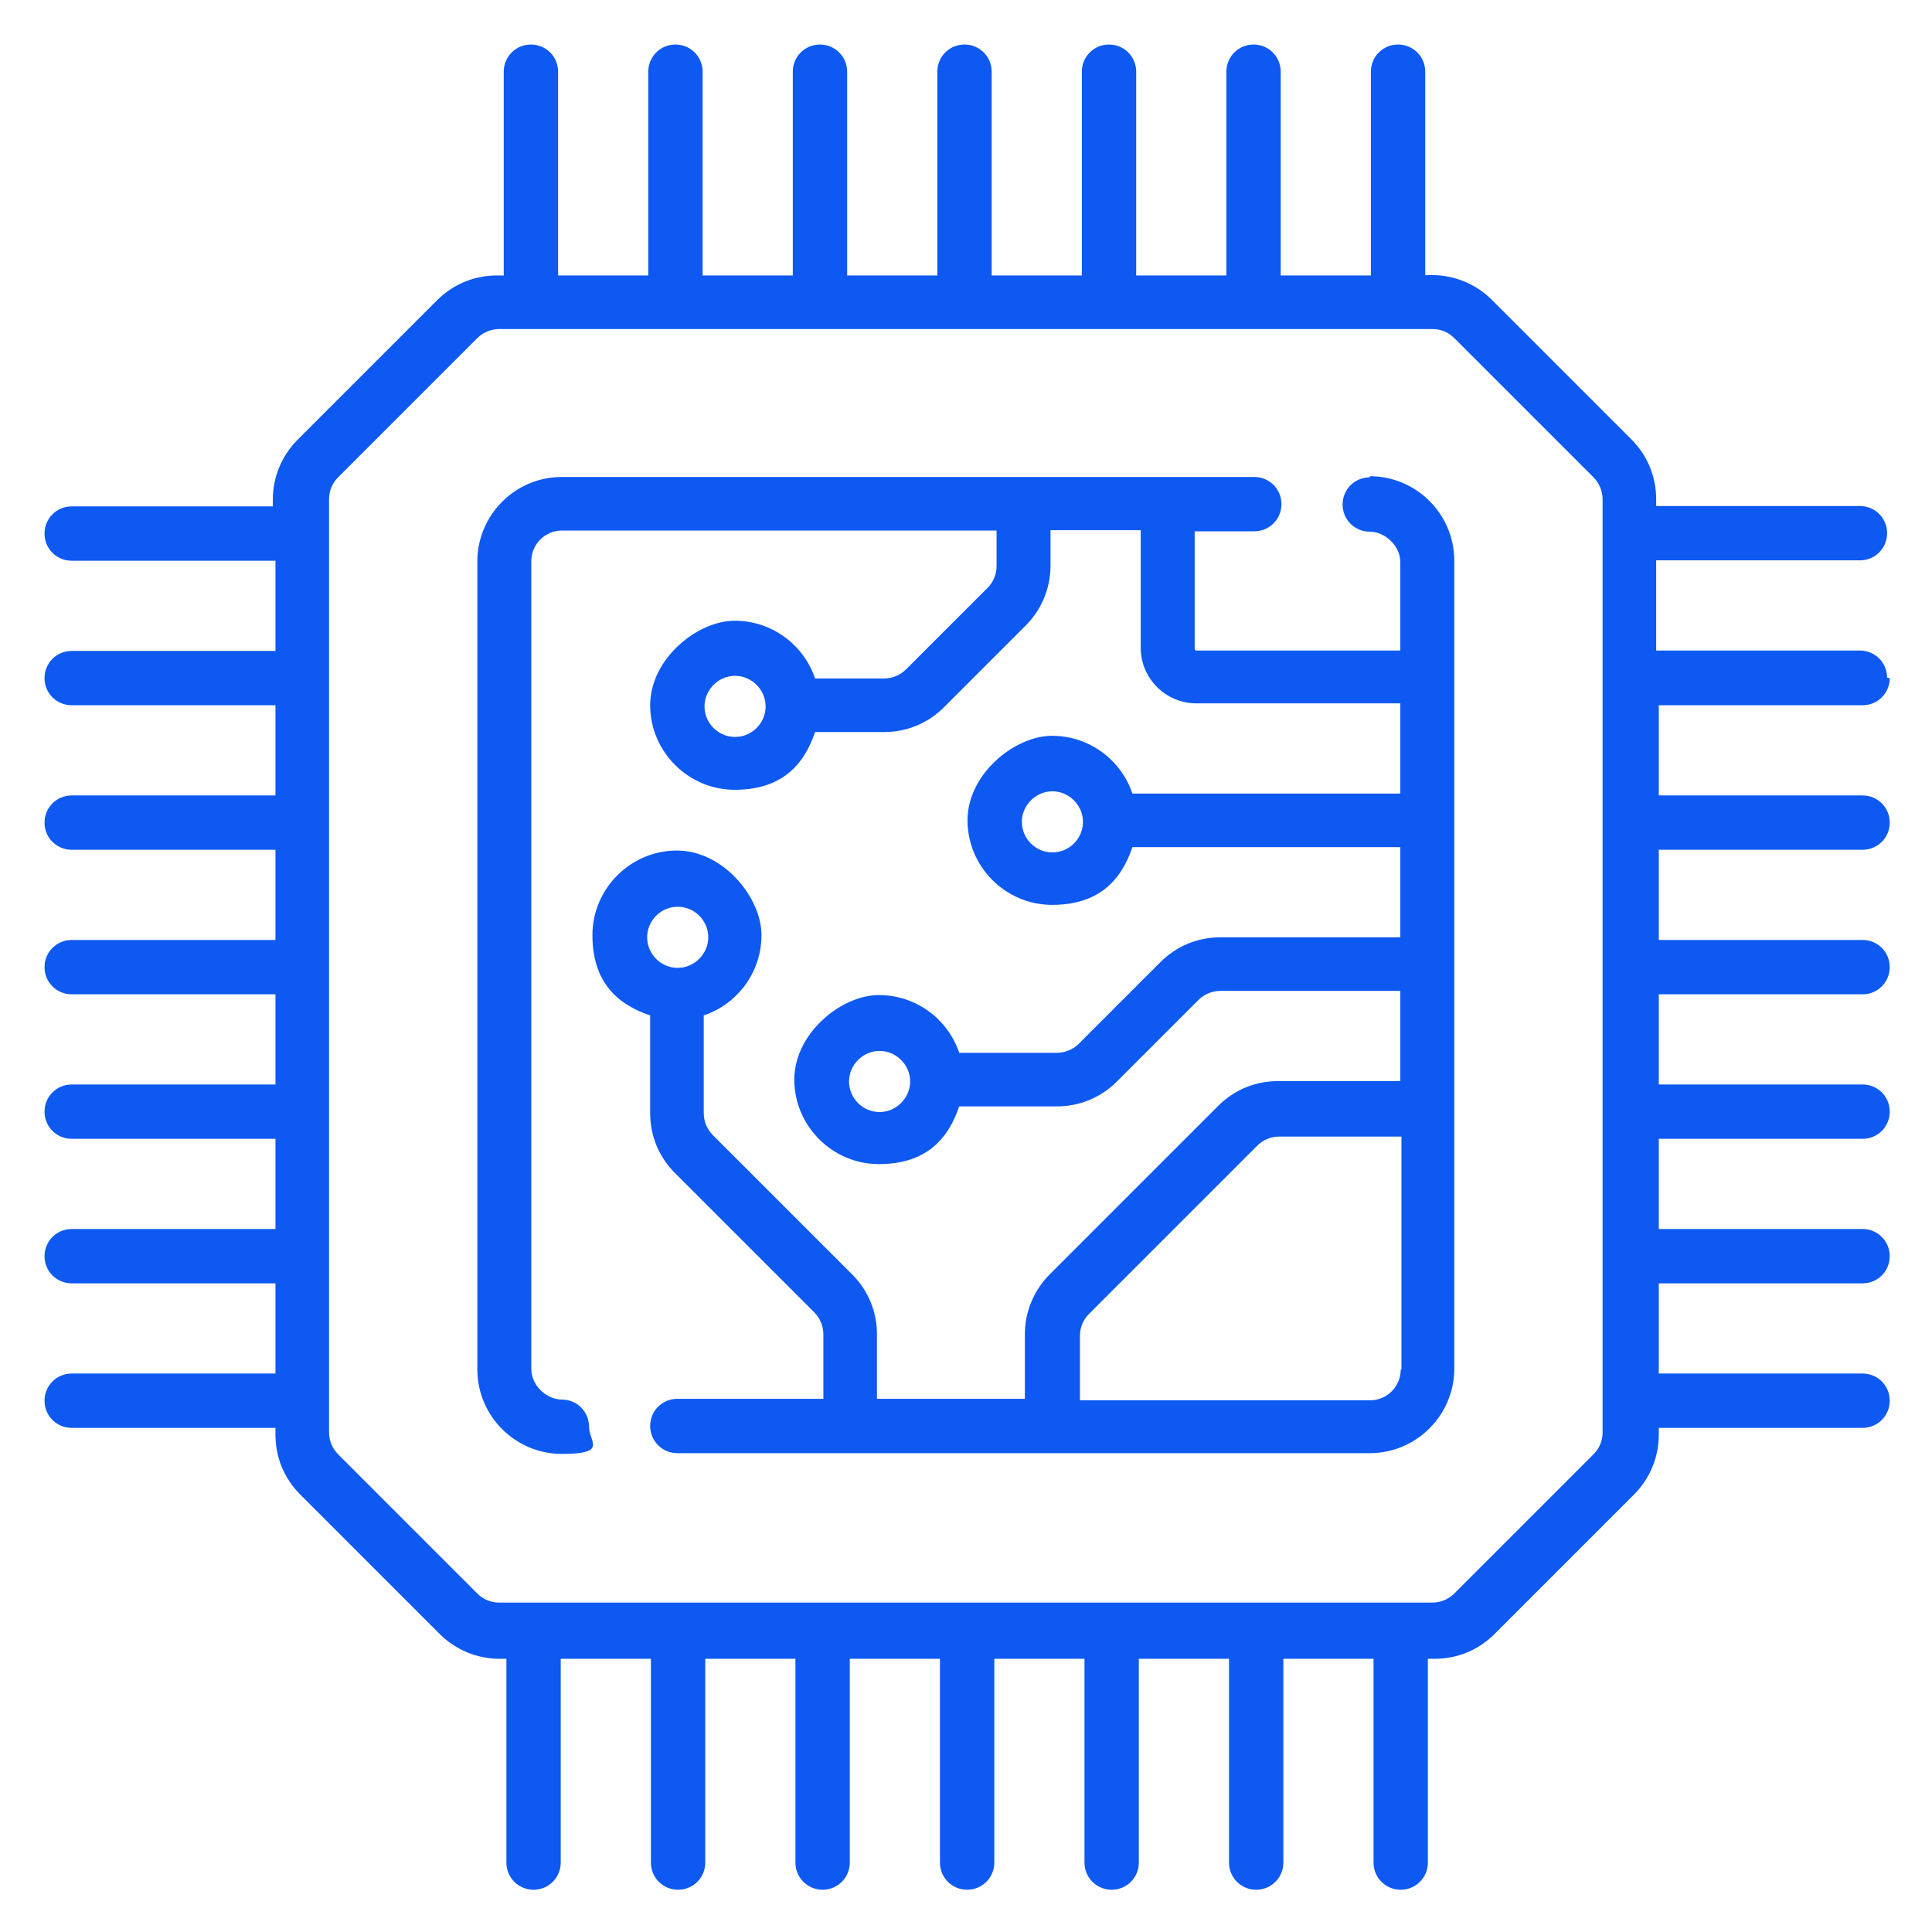
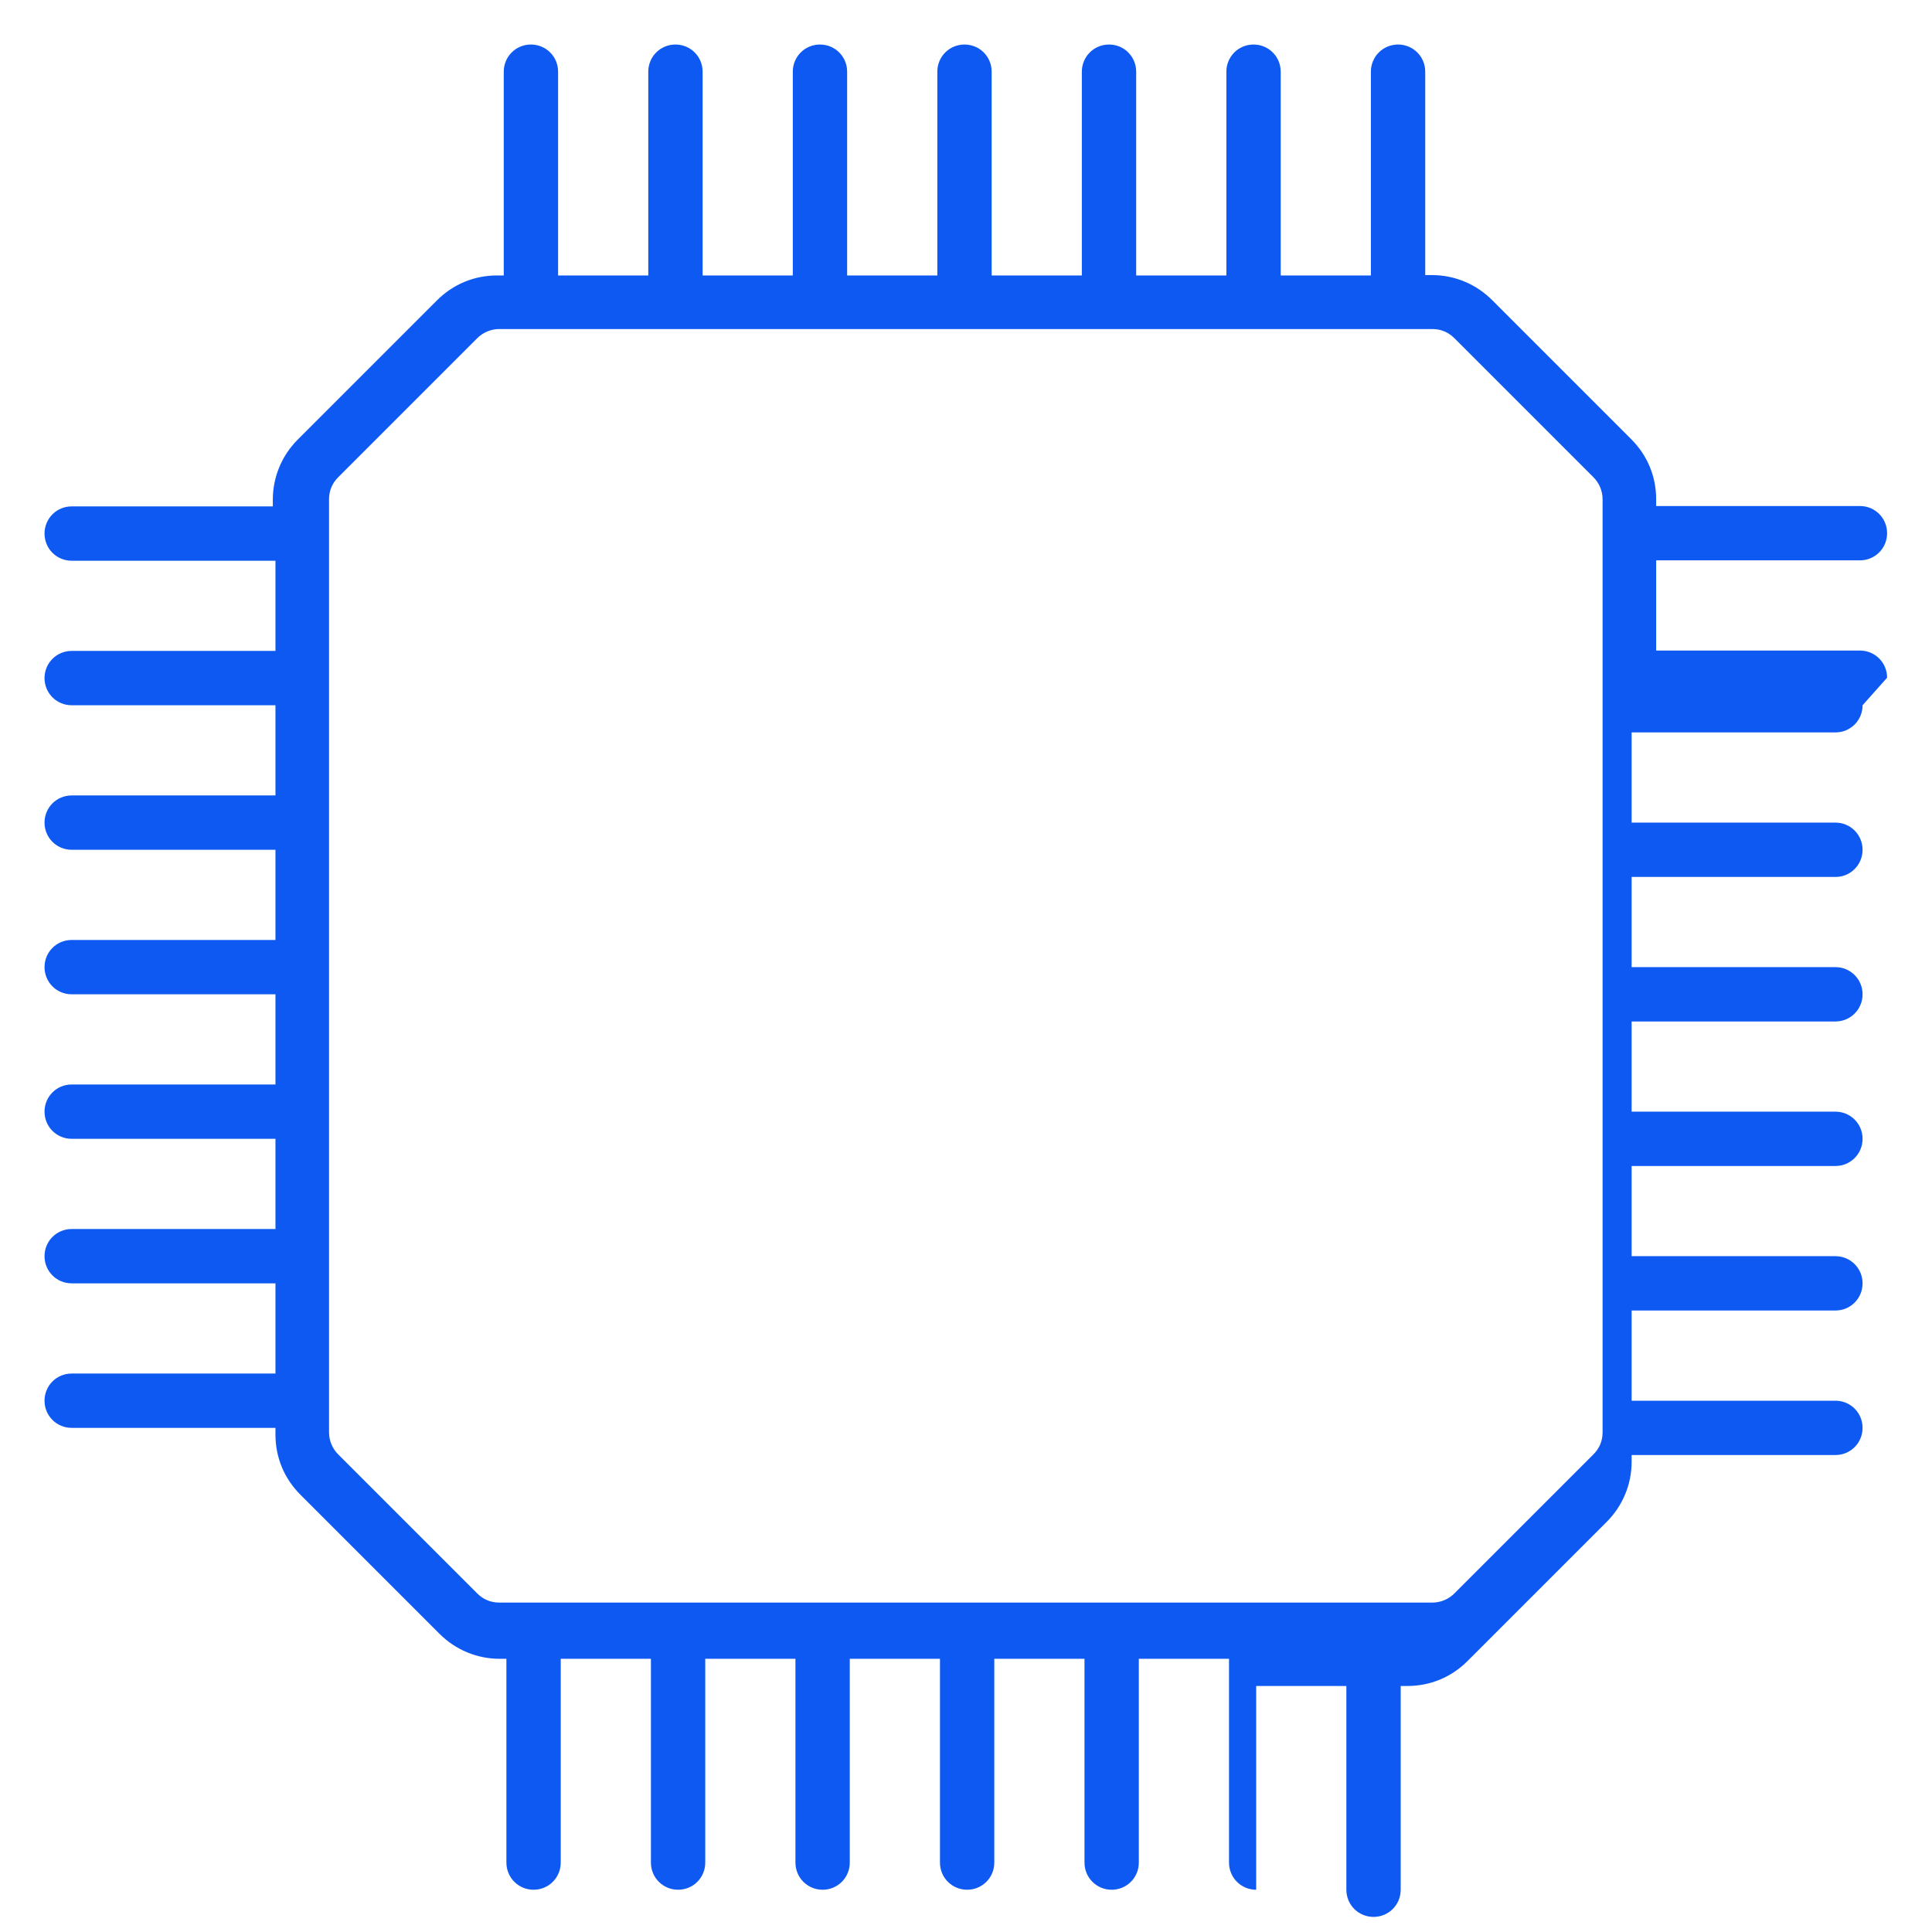
<svg xmlns="http://www.w3.org/2000/svg" version="1.1" viewBox="0 0 512 512">
  <defs>
    <style>
      .cls-1 {
        fill: #0e59f2;
      }
    </style>
  </defs>
  <g>
    <g id="printer_x5F_ink">
      <g>
-         <path class="cls-1" d="M500.1,179.6c0-4-3.2-7.2-7.2-7.2h-54v-23.9h54c4,0,7.2-3.2,7.2-7.2s-3.2-7.2-7.2-7.2h-54v-1.8c0-6-2.3-11.6-6.6-15.9l-36.9-36.9c-4.2-4.2-9.9-6.6-15.9-6.6h-1.8V19c0-4-3.2-7.2-7.2-7.2s-7.2,3.2-7.2,7.2v54h-23.9V19c0-4-3.2-7.2-7.2-7.2s-7.2,3.2-7.2,7.2v54h-23.9V19c0-4-3.2-7.2-7.2-7.2s-7.2,3.2-7.2,7.2v54h-23.9V19c0-4-3.2-7.2-7.2-7.2s-7.2,3.2-7.2,7.2v54h-23.9V19c0-4-3.2-7.2-7.2-7.2s-7.2,3.2-7.2,7.2v54h-23.9V19c0-4-3.2-7.2-7.2-7.2s-7.2,3.2-7.2,7.2v54h-23.9V19c0-4-3.2-7.2-7.2-7.2s-7.2,3.2-7.2,7.2v54h-1.8c-6,0-11.6,2.3-15.9,6.6l-36.9,36.9c-4.2,4.2-6.6,9.9-6.6,15.9v1.8H19c-4,0-7.2,3.2-7.2,7.2s3.2,7.2,7.2,7.2h54v23.9H19c-4,0-7.2,3.2-7.2,7.2s3.2,7.2,7.2,7.2h54v23.9H19c-4,0-7.2,3.2-7.2,7.2s3.2,7.2,7.2,7.2h54v23.9H19c-4,0-7.2,3.2-7.2,7.2s3.2,7.2,7.2,7.2h54v23.9H19c-4,0-7.2,3.2-7.2,7.2s3.2,7.2,7.2,7.2h54v23.9H19c-4,0-7.2,3.2-7.2,7.2s3.2,7.2,7.2,7.2h54v23.9H19c-4,0-7.2,3.2-7.2,7.2s3.2,7.2,7.2,7.2h54v1.8c0,6,2.3,11.6,6.6,15.9l36.9,36.9c4.2,4.2,9.9,6.6,15.9,6.6h1.8v54c0,4,3.2,7.2,7.2,7.2s7.2-3.2,7.2-7.2v-54h23.9v54c0,4,3.2,7.2,7.2,7.2s7.2-3.2,7.2-7.2v-54h23.9v54c0,4,3.2,7.2,7.2,7.2s7.2-3.2,7.2-7.2v-54h23.9v54c0,4,3.2,7.2,7.2,7.2s7.2-3.2,7.2-7.2v-54h23.9v54c0,4,3.2,7.2,7.2,7.2s7.2-3.2,7.2-7.2v-54h23.9v54c0,4,3.2,7.2,7.2,7.2s7.2-3.2,7.2-7.2v-54h23.9v54c0,4,3.2,7.2,7.2,7.2s7.2-3.2,7.2-7.2v-54h1.8c6,0,11.6-2.3,15.9-6.6l36.9-36.9c4.2-4.2,6.6-9.9,6.6-15.9v-1.8h54c4,0,7.2-3.2,7.2-7.2s-3.2-7.2-7.2-7.2h-54v-23.9h54c4,0,7.2-3.2,7.2-7.2s-3.2-7.2-7.2-7.2h-54v-23.9h54c4,0,7.2-3.2,7.2-7.2s-3.2-7.2-7.2-7.2h-54v-23.9h54c4,0,7.2-3.2,7.2-7.2s-3.2-7.2-7.2-7.2h-54v-23.9h54c4,0,7.2-3.2,7.2-7.2s-3.2-7.2-7.2-7.2h-54v-23.9h54c4,0,7.2-3.2,7.2-7.2ZM424.7,379.6h0c0,2.2-.8,4.2-2.4,5.8l-36.9,36.9c-1.5,1.5-3.6,2.4-5.8,2.4h-247.3c-2.2,0-4.2-.8-5.8-2.4l-36.9-36.9c-1.5-1.5-2.4-3.6-2.4-5.8v-247.3c0-2.2.8-4.2,2.4-5.8l36.9-36.9c1.5-1.5,3.6-2.4,5.8-2.4h247.3c2.2,0,4.2.8,5.8,2.4l36.9,36.9c1.5,1.5,2.4,3.6,2.4,5.8v247.3h0Z" />
-         <path class="cls-1" d="M363,126.5c-4,0-7.2,3.2-7.2,7.2s3.2,7.2,7.2,7.2,8.1,3.7,8.1,8.1v23.4h-54c-.3,0-.5-.2-.5-.5v-31.1h15.8c4,0,7.2-3.2,7.2-7.2s-3.2-7.2-7.2-7.2h-183.5c-12.4,0-22.4,10.1-22.4,22.4v214.1c0,12.4,10.1,22.4,22.4,22.4s7.2-3.2,7.2-7.2-3.2-7.2-7.2-7.2-8.1-3.7-8.1-8.1v-214.1c0-4.5,3.7-8.1,8.1-8.1h115.2v9.4c0,2.2-.8,4.2-2.4,5.8l-21.6,21.6c-1.5,1.5-3.6,2.4-5.8,2.4h-18.3c-3-8.9-11.4-15.3-21.3-15.3s-22.4,10.1-22.4,22.4,10.1,22.4,22.4,22.4,18.3-6.4,21.3-15.3h18.3c6,0,11.6-2.3,15.9-6.6l21.6-21.6c4.2-4.2,6.6-9.9,6.6-15.9v-9.4h23.9v31.1c0,8.2,6.6,14.8,14.8,14.8h54v23.9h-71c-3-8.9-11.4-15.3-21.3-15.3s-22.4,10.1-22.4,22.4,10.1,22.4,22.4,22.4,18.3-6.4,21.3-15.3h71v23.9h-47.7c-6,0-11.6,2.3-15.9,6.6l-21.6,21.6c-1.5,1.5-3.6,2.4-5.8,2.4h-25.9c-3-8.9-11.4-15.3-21.3-15.3s-22.4,10.1-22.4,22.4,10.1,22.4,22.4,22.4,18.3-6.4,21.3-15.3h25.9c6,0,11.6-2.3,15.9-6.6l21.6-21.6c1.5-1.5,3.6-2.4,5.8-2.4h47.7v23.9h-32.4c-6,0-11.6,2.3-15.9,6.6l-44.6,44.6c-4.2,4.2-6.6,9.9-6.6,15.9v17.1h-39.2v-17.1c0-6-2.3-11.6-6.6-15.9l-36.9-36.9c-1.5-1.5-2.4-3.6-2.4-5.8v-25.9c8.9-3,15.3-11.4,15.3-21.3s-10.1-22.4-22.4-22.4-22.4,10.1-22.4,22.4,6.4,18.3,15.3,21.3v25.9c0,6,2.3,11.6,6.6,15.9l36.9,36.9c1.5,1.5,2.4,3.6,2.4,5.8v17.1h-38.7c-4,0-7.2,3.2-7.2,7.2s3.2,7.2,7.2,7.2h183.5c12.4,0,22.4-10.1,22.4-22.4v-214.1c0-12.4-10.1-22.4-22.4-22.4ZM194.8,195.3c-4.5,0-8.1-3.7-8.1-8.1s3.7-8.1,8.1-8.1,8.1,3.7,8.1,8.1-3.6,8.1-8.1,8.1ZM278.9,225.9c-4.5,0-8.1-3.7-8.1-8.1s3.7-8.1,8.1-8.1,8.1,3.7,8.1,8.1-3.6,8.1-8.1,8.1ZM233.1,294.7c-4.5,0-8.1-3.7-8.1-8.1s3.7-8.1,8.1-8.1,8.1,3.7,8.1,8.1-3.7,8.1-8.1,8.1ZM179.6,256.5c-4.5,0-8.1-3.7-8.1-8.1s3.6-8.1,8.1-8.1,8.1,3.7,8.1,8.1-3.7,8.1-8.1,8.1ZM371.2,363c0,4.5-3.7,8.1-8.1,8.1h-76.9v-17.1c0-2.2.8-4.2,2.4-5.8l44.6-44.6c1.5-1.5,3.6-2.4,5.8-2.4h32.4v61.7Z" />
+         <path class="cls-1" d="M500.1,179.6c0-4-3.2-7.2-7.2-7.2h-54v-23.9h54c4,0,7.2-3.2,7.2-7.2s-3.2-7.2-7.2-7.2h-54v-1.8c0-6-2.3-11.6-6.6-15.9l-36.9-36.9c-4.2-4.2-9.9-6.6-15.9-6.6h-1.8V19c0-4-3.2-7.2-7.2-7.2s-7.2,3.2-7.2,7.2v54h-23.9V19c0-4-3.2-7.2-7.2-7.2s-7.2,3.2-7.2,7.2v54h-23.9V19c0-4-3.2-7.2-7.2-7.2s-7.2,3.2-7.2,7.2v54h-23.9V19c0-4-3.2-7.2-7.2-7.2s-7.2,3.2-7.2,7.2v54h-23.9V19c0-4-3.2-7.2-7.2-7.2s-7.2,3.2-7.2,7.2v54h-23.9V19c0-4-3.2-7.2-7.2-7.2s-7.2,3.2-7.2,7.2v54h-23.9V19c0-4-3.2-7.2-7.2-7.2s-7.2,3.2-7.2,7.2v54h-1.8c-6,0-11.6,2.3-15.9,6.6l-36.9,36.9c-4.2,4.2-6.6,9.9-6.6,15.9v1.8H19c-4,0-7.2,3.2-7.2,7.2s3.2,7.2,7.2,7.2h54v23.9H19c-4,0-7.2,3.2-7.2,7.2s3.2,7.2,7.2,7.2h54v23.9H19c-4,0-7.2,3.2-7.2,7.2s3.2,7.2,7.2,7.2h54v23.9H19c-4,0-7.2,3.2-7.2,7.2s3.2,7.2,7.2,7.2h54v23.9H19c-4,0-7.2,3.2-7.2,7.2s3.2,7.2,7.2,7.2h54v23.9H19c-4,0-7.2,3.2-7.2,7.2s3.2,7.2,7.2,7.2h54v23.9H19c-4,0-7.2,3.2-7.2,7.2s3.2,7.2,7.2,7.2h54v1.8c0,6,2.3,11.6,6.6,15.9l36.9,36.9c4.2,4.2,9.9,6.6,15.9,6.6h1.8v54c0,4,3.2,7.2,7.2,7.2s7.2-3.2,7.2-7.2v-54h23.9v54c0,4,3.2,7.2,7.2,7.2s7.2-3.2,7.2-7.2v-54h23.9v54c0,4,3.2,7.2,7.2,7.2s7.2-3.2,7.2-7.2v-54h23.9v54c0,4,3.2,7.2,7.2,7.2s7.2-3.2,7.2-7.2v-54h23.9v54c0,4,3.2,7.2,7.2,7.2s7.2-3.2,7.2-7.2v-54h23.9v54c0,4,3.2,7.2,7.2,7.2v-54h23.9v54c0,4,3.2,7.2,7.2,7.2s7.2-3.2,7.2-7.2v-54h1.8c6,0,11.6-2.3,15.9-6.6l36.9-36.9c4.2-4.2,6.6-9.9,6.6-15.9v-1.8h54c4,0,7.2-3.2,7.2-7.2s-3.2-7.2-7.2-7.2h-54v-23.9h54c4,0,7.2-3.2,7.2-7.2s-3.2-7.2-7.2-7.2h-54v-23.9h54c4,0,7.2-3.2,7.2-7.2s-3.2-7.2-7.2-7.2h-54v-23.9h54c4,0,7.2-3.2,7.2-7.2s-3.2-7.2-7.2-7.2h-54v-23.9h54c4,0,7.2-3.2,7.2-7.2s-3.2-7.2-7.2-7.2h-54v-23.9h54c4,0,7.2-3.2,7.2-7.2ZM424.7,379.6h0c0,2.2-.8,4.2-2.4,5.8l-36.9,36.9c-1.5,1.5-3.6,2.4-5.8,2.4h-247.3c-2.2,0-4.2-.8-5.8-2.4l-36.9-36.9c-1.5-1.5-2.4-3.6-2.4-5.8v-247.3c0-2.2.8-4.2,2.4-5.8l36.9-36.9c1.5-1.5,3.6-2.4,5.8-2.4h247.3c2.2,0,4.2.8,5.8,2.4l36.9,36.9c1.5,1.5,2.4,3.6,2.4,5.8v247.3h0Z" />
      </g>
    </g>
  </g>
</svg>